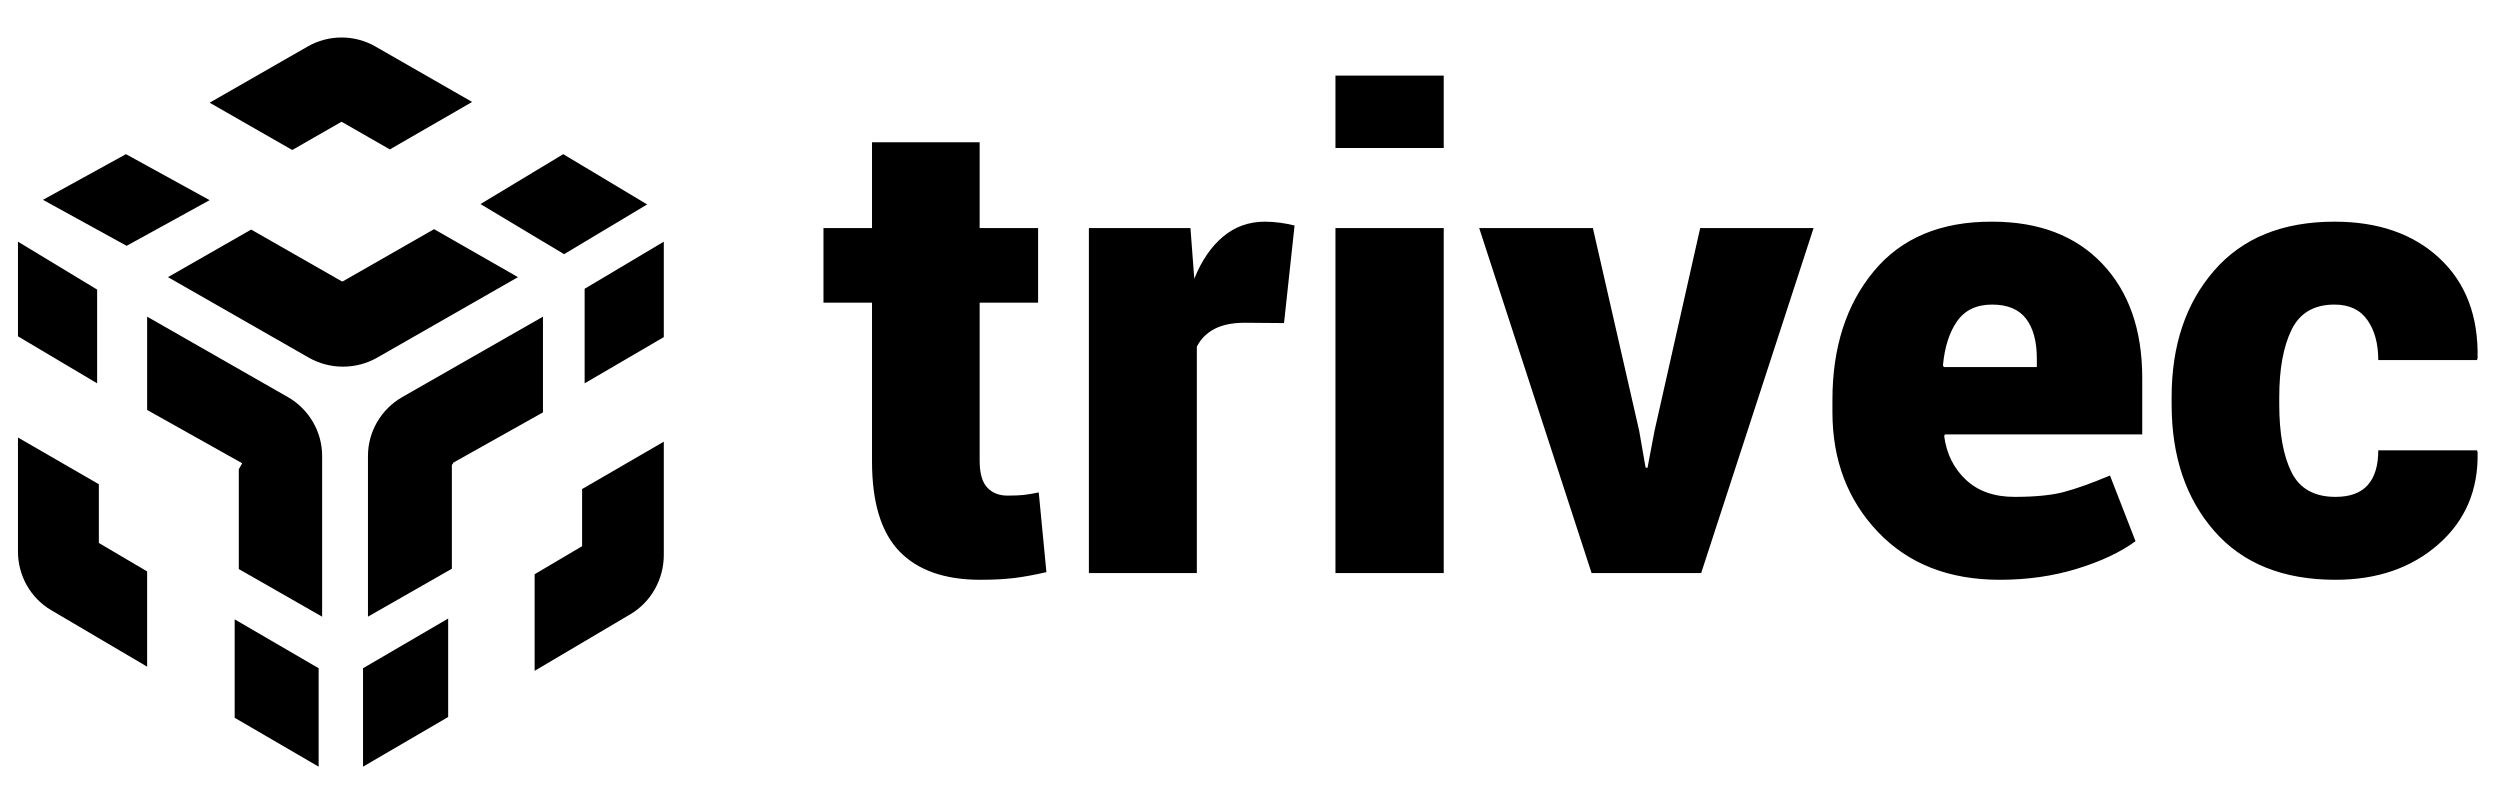
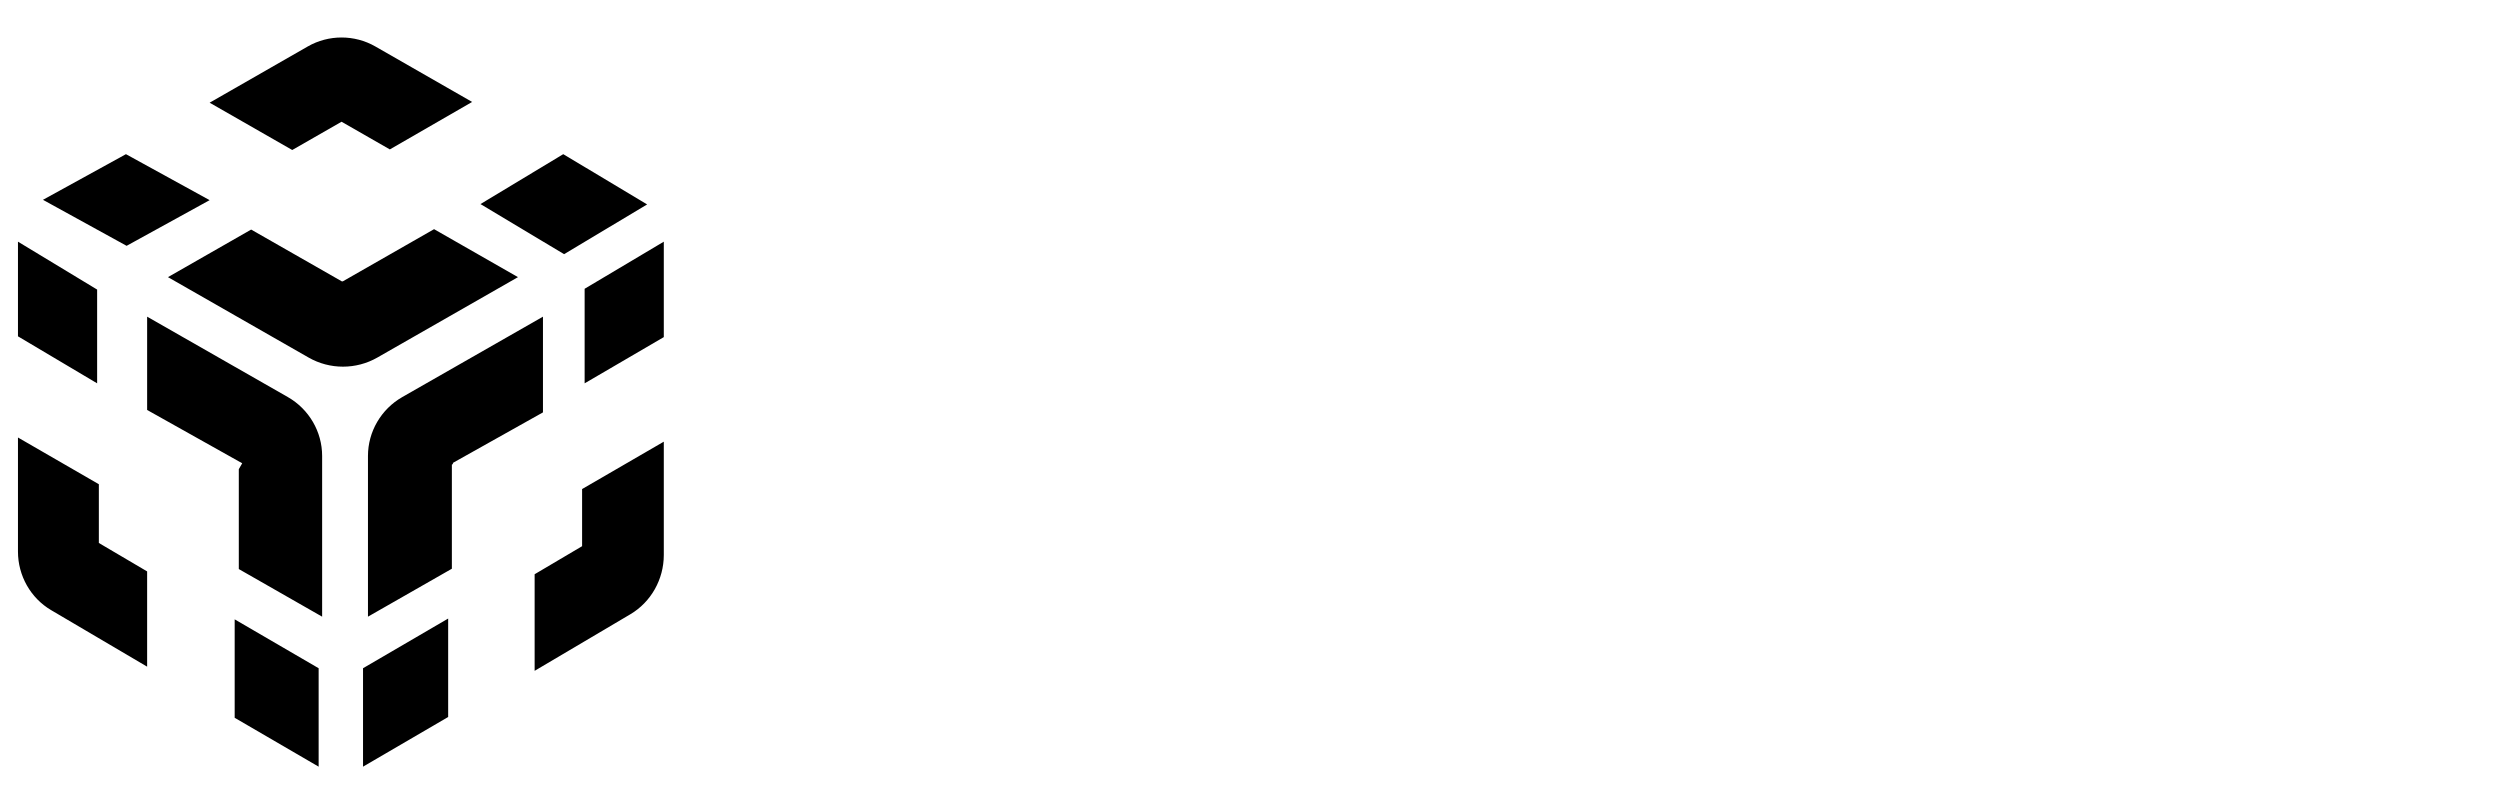
<svg xmlns="http://www.w3.org/2000/svg" width="600" height="193" viewBox="0 0 600 193" fill="none">
  <path d="M130.312 98.972L108.637 111.124L108.756 111.33L108.448 111.505V136.494L88.312 148V109.415C88.312 103.604 91.468 98.198 96.552 95.293L130.312 76V98.972ZM69.074 95.292C74.158 98.197 77.312 103.604 77.312 109.414V148L57.313 136.573V112.611L58.13 111.184L35.312 98.392V76L69.074 95.292ZM124.312 66.514L90.552 85.819C85.468 88.727 79.159 88.727 74.075 85.819L40.312 66.513L60.277 55.096L82.155 67.593L82.234 67.457L82.314 67.503L104.177 55L124.312 66.514ZM23.724 130.314L35.312 137.138V160L12.254 146.422C7.353 143.536 4.312 138.164 4.312 132.391V105L23.724 116.215V130.314ZM56.322 172.268V148.644L76.474 160.376V184L56.322 172.268ZM4.312 80.718V58L23.312 69.499V92L4.312 80.718ZM159.312 58V80.906L140.312 92V69.307L159.312 58ZM139.703 117.373L159.312 106V133.192C159.312 139.046 156.24 144.493 151.29 147.419L128.312 161V137.817L139.703 131.086V117.373ZM87.127 160.376L107.559 148.452V172.078L87.127 184V160.376ZM10.312 47.956L30.226 37L50.312 48.037L30.386 59L10.312 47.956ZM81.972 29.217L70.138 36L50.312 24.648L73.865 11.15C78.868 8.283 85.076 8.283 90.08 11.15L113.312 24.466L93.562 35.859L81.972 29.217ZM135.382 61L115.312 48.977L135.178 37L155.312 49.061L135.382 61Z" fill="black" />
-   <path d="M209.284 34.144V54.731H197.633V72.641H209.284V110.755C209.284 120.601 211.481 127.797 215.877 132.338C220.271 136.878 226.735 139.148 235.27 139.148C238.387 139.148 241.096 139.007 243.395 138.727C245.694 138.446 248.275 137.974 251.138 137.311L249.298 118.179C247.815 118.485 246.602 118.689 245.656 118.791C244.711 118.893 243.42 118.944 241.786 118.944C239.741 118.944 238.118 118.293 236.918 116.991C235.717 115.691 235.117 113.562 235.117 110.602V72.641H249.144V54.731H235.117V34.144H209.284ZM310.697 54.119C309.726 53.865 308.601 53.648 307.325 53.469C306.047 53.291 304.795 53.201 303.569 53.201C299.736 53.201 296.388 54.401 293.527 56.798C290.664 59.197 288.365 62.565 286.628 66.901L285.708 54.731H261.332V137.541H287.241V83.203C288.161 81.366 289.566 79.949 291.457 78.955C293.347 77.96 295.775 77.462 298.74 77.462L308.167 77.539L310.697 54.119ZM320.51 137.541H346.495V54.731H320.51V137.541ZM320.51 35.522H346.495V18.148H320.51V35.522ZM382.292 54.731H355.004L381.985 137.541H408.278L435.26 54.731H408.048L397.086 103.408L395.4 112.285L394.94 112.209L393.407 103.408L382.292 54.731ZM498.462 136.508C504.211 134.748 508.898 132.541 512.527 129.888L506.395 114.122C501.898 116.011 498.18 117.335 495.241 118.102C492.303 118.867 488.382 119.25 483.475 119.25C478.62 119.25 474.736 117.886 471.824 115.155C468.912 112.427 467.174 108.944 466.612 104.707L466.765 104.25H514.137V90.703C514.137 79.172 510.943 70.039 504.555 63.304C498.167 56.569 489.351 53.201 478.11 53.201C465.793 53.151 456.326 57.118 449.709 65.102C443.091 73.088 439.783 83.382 439.783 95.983V98.892C439.783 110.424 443.424 120.016 450.706 127.669C457.988 135.322 467.735 139.148 479.949 139.148C486.542 139.148 492.712 138.269 498.462 136.508ZM486.235 76.467C487.972 78.713 488.841 81.928 488.841 86.111V88.1H466.535L466.305 87.718C466.713 83.279 467.85 79.733 469.716 77.079C471.581 74.427 474.378 73.1 478.11 73.1C481.789 73.1 484.497 74.223 486.235 76.467ZM549.973 113.356C548.005 109.429 547.021 103.994 547.021 97.055V95.295C547.021 88.56 548.005 83.177 549.973 79.146C551.941 75.116 555.377 73.1 560.282 73.1C563.809 73.1 566.44 74.337 568.177 76.811C569.915 79.288 570.784 82.488 570.784 86.417H594.47L594.623 85.957C594.827 75.855 591.787 67.871 585.501 62.002C579.217 56.136 570.809 53.201 560.282 53.201C547.813 53.201 538.18 57.118 531.384 64.949C524.587 72.782 521.19 82.897 521.19 95.295V97.055C521.19 109.505 524.6 119.632 531.422 127.439C538.245 135.245 547.941 139.148 560.512 139.148C570.528 139.148 578.769 136.305 585.234 130.615C591.697 124.927 594.827 117.566 594.623 108.535L594.47 108.076H570.784C570.784 111.749 569.941 114.532 568.255 116.418C566.569 118.307 563.988 119.25 560.512 119.25C555.453 119.25 551.941 117.286 549.973 113.356Z" fill="black" />
</svg>